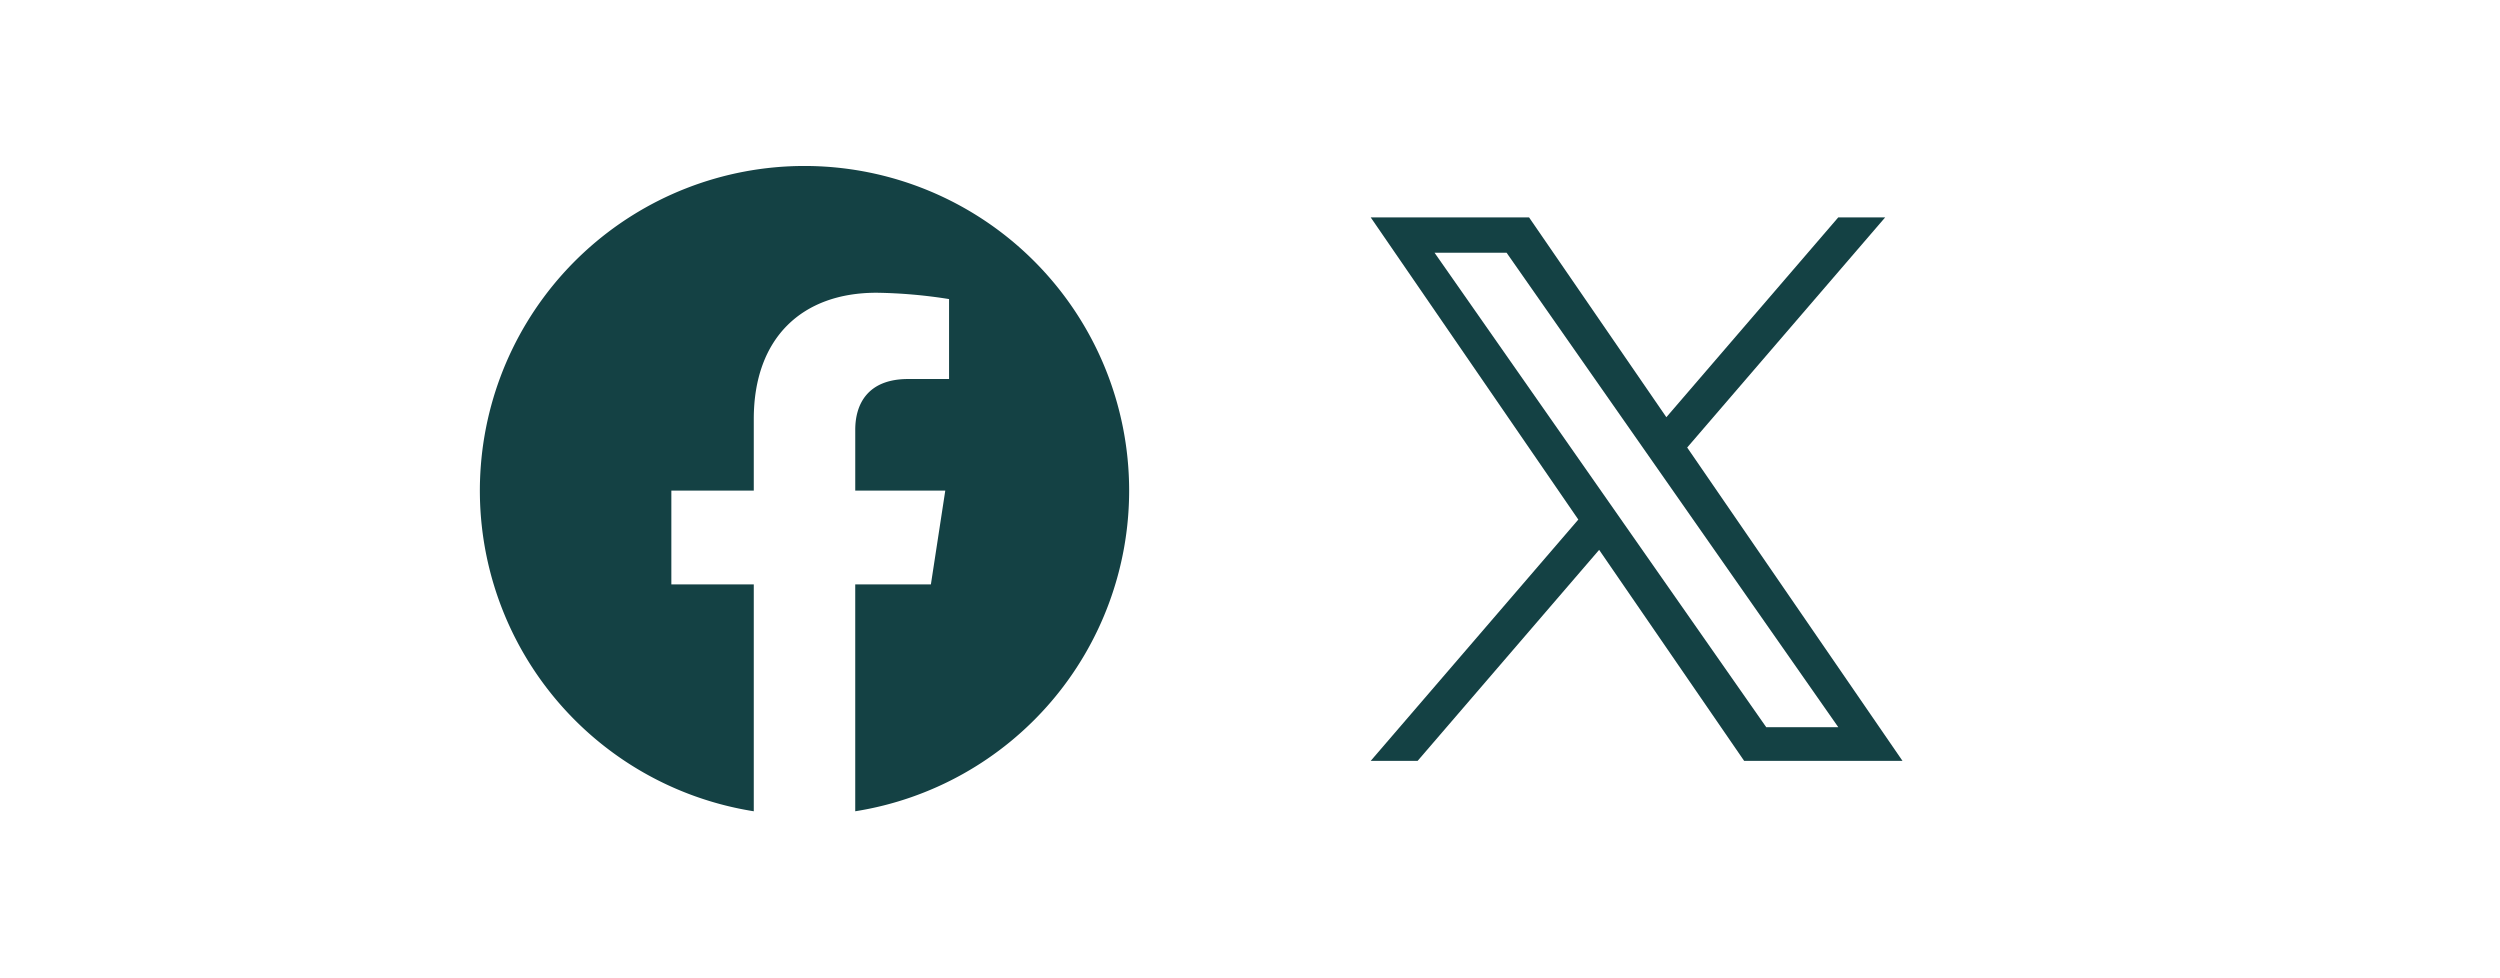
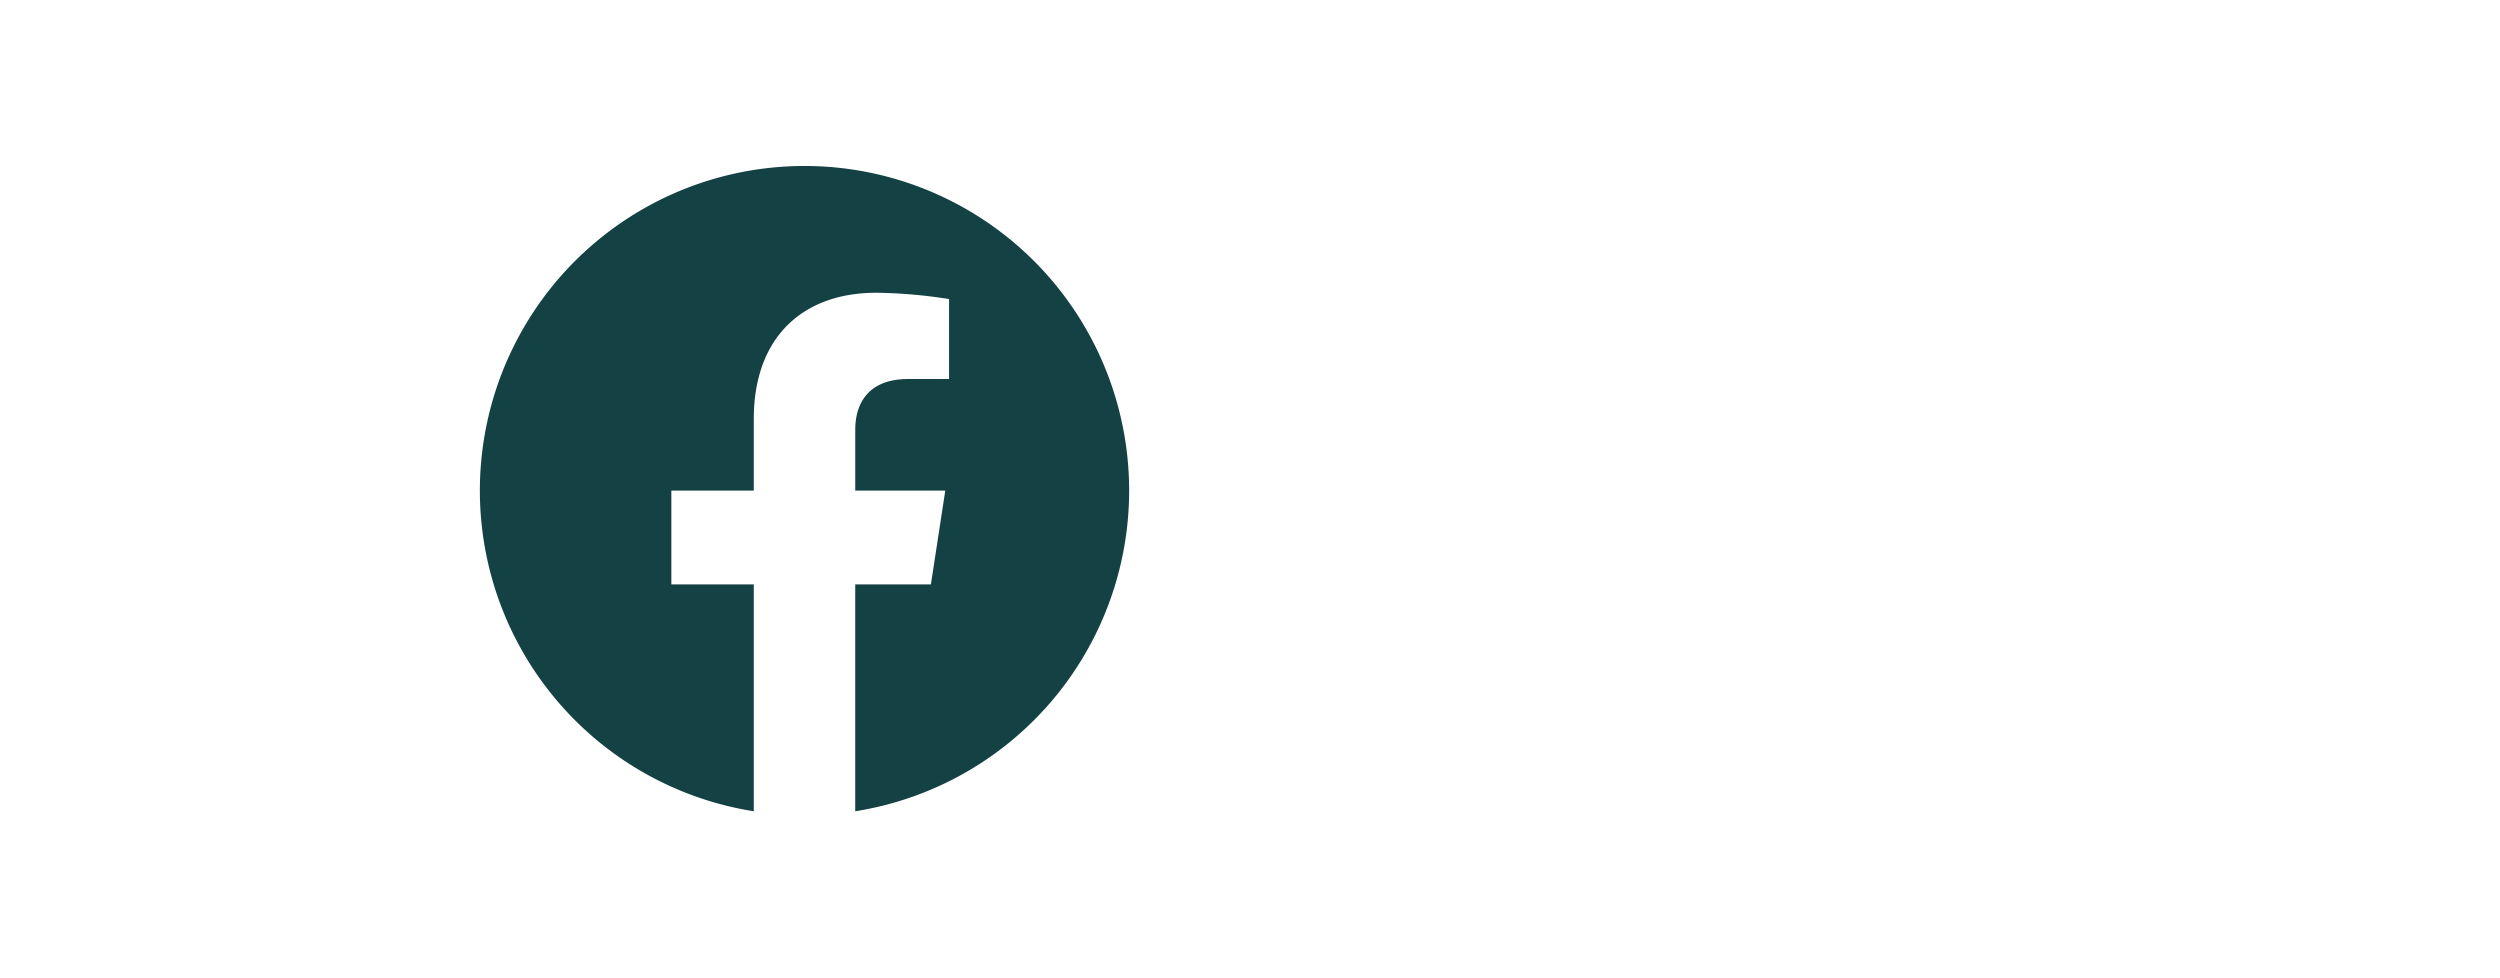
<svg xmlns="http://www.w3.org/2000/svg" width="460" height="180" viewBox="0 0 460 180">
  <defs>
    <clipPath id="clip-path">
-       <rect id="長方形_4081" data-name="長方形 4081" width="320" height="180" fill="none" />
-     </clipPath>
+       </clipPath>
    <clipPath id="clip-path-3">
      <rect id="長方形_4082" data-name="長方形 4082" width="120" height="120.001" transform="translate(21.295 29.999)" fill="none" />
    </clipPath>
  </defs>
  <g id="service_ad_sns" transform="translate(67)">
    <g id="グループ_41609" data-name="グループ 41609">
      <g id="グループ_41608" data-name="グループ 41608" clip-path="url(#clip-path)">
        <g id="グループ_41607" data-name="グループ 41607" opacity="0">
          <g id="グループ_41606" data-name="グループ 41606">
            <g id="グループ_41605" data-name="グループ 41605" clip-path="url(#clip-path)">
              <rect id="長方形_4079" data-name="長方形 4079" width="320" height="180" fill="#fff" />
            </g>
          </g>
        </g>
      </g>
    </g>
    <g id="グループ_41611" data-name="グループ 41611">
      <g id="グループ_41610" data-name="グループ 41610" clip-path="url(#clip-path-3)">
        <path id="パス_24003" data-name="パス 24003" d="M81.021,30.54a59.734,59.734,0,0,0-9.326,118.734V107.533H56.529V90.266H71.695V77.106c0-14.971,8.918-23.24,22.562-23.24h0l.069,0a92.06,92.06,0,0,1,13.3,1.164V69.738H100.1c-7.42,0-9.734,4.6-9.734,9.328v11.2h16.566l-2.648,17.267H90.363v41.74a59.748,59.748,0,0,0,50.4-59.008h0A59.735,59.735,0,0,0,81.021,30.54" fill="#144144" />
      </g>
    </g>
    <rect id="長方形_4084" data-name="長方形 4084" width="460" height="180" transform="translate(-67)" fill="none" />
-     <path id="logo" d="M58.234,42.343,94.661,0H86.029L54.4,36.766,29.137,0H0L38.2,55.6,0,100H8.632l33.4-38.826L68.713,100H97.85L58.232,42.343ZM46.411,56.087,42.54,50.55,11.743,6.5H25L49.855,42.05l3.871,5.536L86.033,93.8H72.774L46.411,56.089Z" transform="translate(185.21 40)" fill="#144144" />
  </g>
</svg>